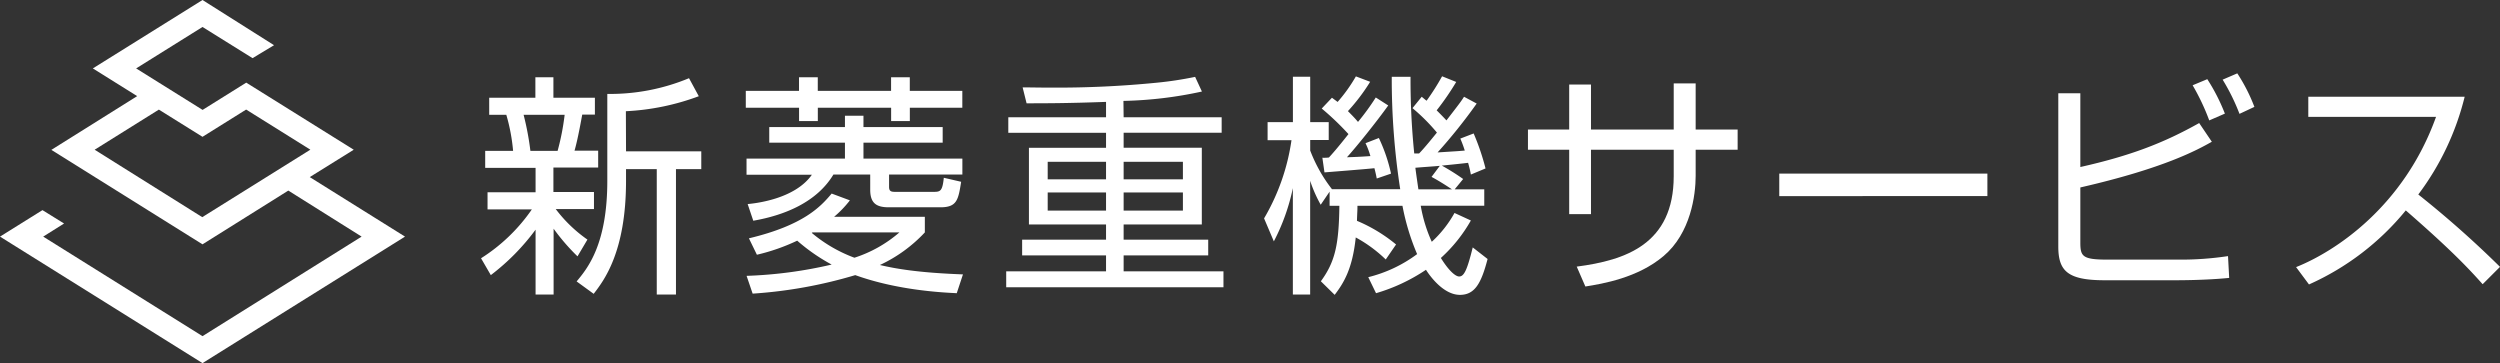
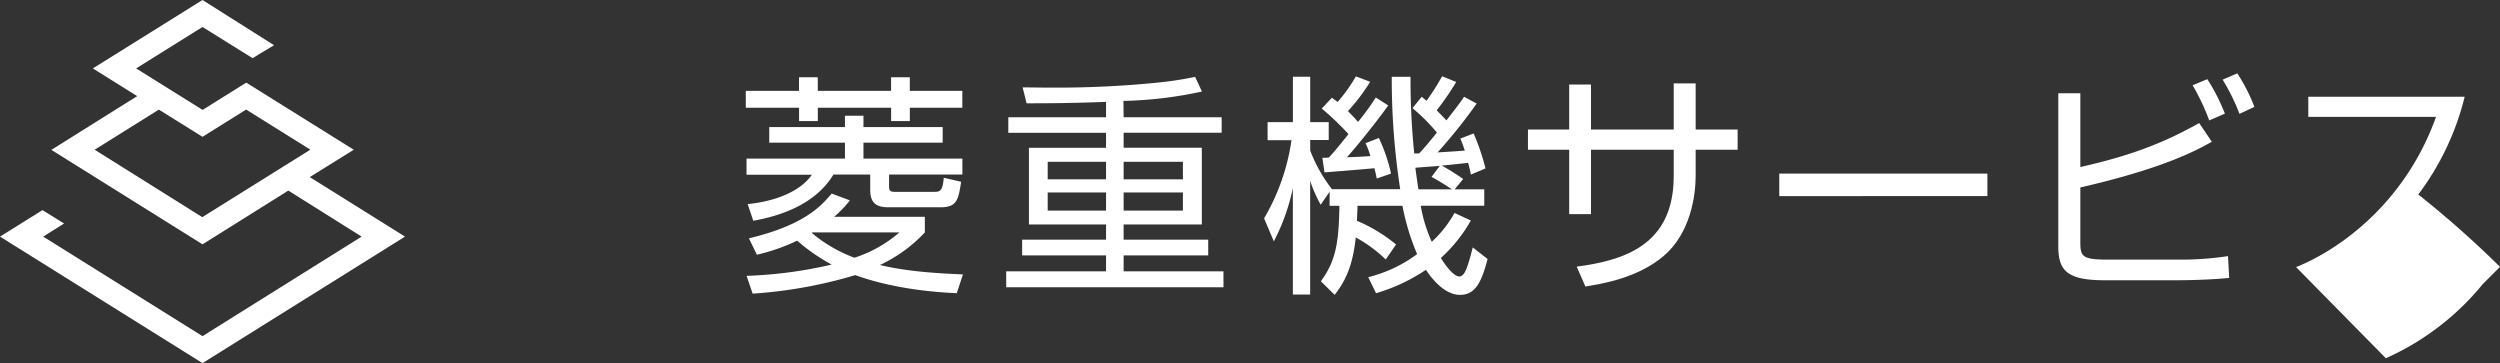
<svg xmlns="http://www.w3.org/2000/svg" width="511.6" height="74.31" viewBox="0 0 511.6 74.31">
  <rect x="0" y="0" width="511.6" height="74.31" fill="#333333" stroke="none" />
  <g id="レイヤー_2" data-name="レイヤー 2">
    <g id="レイヤー_1-2" data-name="レイヤー 1">
      <g>
-         <path d="M118.18,52.46a42.92,42.92,0,0,1-4.89-5.66V60.27H109.6V47a45.73,45.73,0,0,1-9.16,9.3l-2-3.45a35.92,35.92,0,0,0,10.4-10H99.77v-3.5h9.83v-5H99.29V30.87H105a38.06,38.06,0,0,0-1.39-7.38h-3.5V20h9.45V15.81h3.69V20h8.49v3.45h-2.59c-.14.72-.91,5.13-1.58,7.38h4.84v3.46h-9.16v5h8.3v3.5h-7.82a28.65,28.65,0,0,0,6.48,6.24Zm-4.07-21.59a50.13,50.13,0,0,0,1.44-7.38h-8.4a57.8,57.8,0,0,1,1.39,7.38Zm14,.1h15.4v3.64h-5.18V60.27H134.4V34.61h-6.29v2.45c0,14.53-4.55,20.38-6.62,23.07L118,57.59c2.2-2.64,6.28-7.53,6.28-20.58V19.22A42,42,0,0,0,141,16l2,3.69a49.51,49.51,0,0,1-14.92,3.07Z" fill="#fff" />
        <path d="M167.35,15.81V18.6h15V15.81h3.83V18.6h10.75v3.45H186.19v2.73h-3.83V22.05h-15v2.73h-3.84V22.05H152.62V18.6h10.89V15.81Zm25.56,13.38H176.7v3.27h20.24v3.26h-15v2.54c0,.91.48,1,1.2,1h8c1.3,0,1.73-.19,2-2.88l3.55.82c-.58,3.64-.82,5.22-4.22,5.22h-10.6c-2.5,0-3.79-.81-3.79-3.59V35.72h-7.53c-3.41,5.66-10,8.34-16.4,9.45L153,41.76c1.53-.14,9.64-1,13.14-6H152.77V32.46h20.14V29.19H157.42V26h15.49V23.68h3.79V26h16.21Zm-3.65,18.37a29.71,29.71,0,0,1-9.2,6.67c3.07.72,7.67,1.58,17,1.92L195.79,60c-3-.15-12.09-.58-20.77-3.7a94.63,94.63,0,0,1-21,3.79l-1.24-3.64a89.23,89.23,0,0,0,17.41-2.31,38.08,38.08,0,0,1-7.05-4.89,40.56,40.56,0,0,1-8.25,2.88l-1.63-3.36c11.22-2.68,14.72-6.52,16.93-9.16L173.92,41a21.73,21.73,0,0,1-3.22,3.36h18.56Zm-23,0-.14.1a29.36,29.36,0,0,0,8.73,5.08,26.37,26.37,0,0,0,9.2-5.18Z" fill="#fff" />
        <path d="M229.94,24H250v3.16H229.94v3.07h16V45.93h-16v3.12h17.31v3.21H229.94v3.27h20.43v3.26H205.91V55.53h20.43V52.26H209.17V49.05h17.17V45.93H210.56V30.25h15.78V27.18h-20V24h20V20.85c-7.87.29-12.61.29-16.26.29l-.81-3.26c1.48,0,3.3.05,6,.05a206.83,206.83,0,0,0,21.39-1,73.16,73.16,0,0,0,7.91-1.2l1.39,3a82.57,82.57,0,0,1-16.06,1.92Zm-3.6,9.11H214.4v3.59h11.94Zm0,6.28H214.4V43.1h11.94Zm15.73-6.28H229.94v3.59h12.13Zm0,6.28H229.94V43.1h12.13Z" fill="#fff" />
        <path d="M290.94,19.8c.58.48.72.62,1,.81a49,49,0,0,0,3.17-5L298,16.77a54.24,54.24,0,0,1-4,5.81c.53.53,1.44,1.44,2,2.06,2.74-3.55,3-3.89,3.6-4.84l2.59,1.39a110.06,110.06,0,0,1-8,10c3.79-.24,4-.24,5.56-.38a23.53,23.53,0,0,0-.91-2.45l2.73-1.05A48.62,48.62,0,0,1,304,34.47l-3,1.25a23,23,0,0,0-.57-2.4c-1.06.14-5,.53-5.37.57a46.11,46.11,0,0,1,4.36,2.74l-1.73,2.11h6.05V42.1h-13A29.74,29.74,0,0,0,293,49.48a23.37,23.37,0,0,0,4.65-5.9L301,45.12a30.83,30.83,0,0,1-6.14,7.67c1.63,2.64,3,3.79,3.74,3.79,1,0,1.63-1.29,2.78-5.95L304.42,53c-1.29,4.94-2.59,7.34-5.66,7.34-3.4,0-6.19-3.93-6.95-5.13A36.83,36.83,0,0,1,281.59,60L280,56.72A28,28,0,0,0,290,52a47.66,47.66,0,0,1-3-9.88h-9.21c0,1.1-.05,1.29-.1,3.07a31.8,31.8,0,0,1,8,4.84l-2.11,3.07a28,28,0,0,0-6.14-4.51c-.67,6.48-2.49,9.35-4.31,11.75l-2.83-2.78c2.92-4,3.69-7.48,3.79-15.44h-2V39.22l-1.82,2.68A27.81,27.81,0,0,1,268.11,37V60.27h-3.54V38.5a42,42,0,0,1-3.89,10.89l-2-4.7a43.78,43.78,0,0,0,5.61-16h-4.89V25h5.18v-9.3h3.54V25h3.79v3.65h-3.79v2.16a30.57,30.57,0,0,0,4.42,7.86l0,.05h14a147.84,147.84,0,0,1-1.73-23h3.84a149.12,149.12,0,0,0,.76,15.68h1c1.2-1.24,2.93-3.4,3.64-4.27a38.48,38.48,0,0,0-5-5Zm-8.77,8.44a33.5,33.5,0,0,1,2.49,7.29l-2.92,1c-.2-1-.29-1.39-.48-2.11-1.68.19-9.79.82-10.22.86l-.43-3a7.93,7.93,0,0,0,1.34-.05c.62-.67,1.73-1.91,4-4.79a56.34,56.34,0,0,0-5.47-5.23L272.57,20l1.16.86a32.19,32.19,0,0,0,3.74-5.23l2.92,1.11a39.79,39.79,0,0,1-4.55,6c.76.77,1.48,1.49,2.06,2.21a50.35,50.35,0,0,0,3.64-5l2.55,1.63c-2.4,3.36-6.53,8.49-8.45,10.6,1.68-.05,2.88-.1,4.8-.24a16.65,16.65,0,0,0-1-2.64Zm12.47,5.7c-1.78.15-3.26.24-5,.39.15,1.2.43,3.11.62,4.41h6.86c-.57-.38-2.54-1.68-4.17-2.54Z" fill="#fff" />
        <path d="M342.51,17.06H347v9.45h8.59v4.13H347V36c0,3.88-1,11.7-6.57,16.4-5.27,4.46-12.42,5.66-16,6.23l-1.77-4.07c10-1.3,19.85-4.61,19.85-18.52V30.64H325.58V43.82h-4.46V30.64h-8.44V26.51h8.44V17.3h4.46v9.21h16.93Z" fill="#fff" />
        <path d="M406.7,35.53v4.6H364.11v-4.6Z" fill="#fff" />
        <path d="M425.72,19.08v15.1c10.22-2.3,17-4.89,24.32-9l2.59,3.83c-3,1.68-9.74,5.42-26.91,9.35V49.58c0,2.88.39,3.55,5.57,3.55h14.53a64.65,64.65,0,0,0,10.12-.72l.24,4.46c-4.7.48-10.31.48-10.79.48H430.66c-7.57,0-9.45-1.92-9.45-6.91V19.08Zm26.38,5.56a45.57,45.57,0,0,0-3.4-7.19l3-1.25a39.06,39.06,0,0,1,3.6,7.05Zm6.19-1.34a42,42,0,0,0-3.45-7l3-1.29a35.62,35.62,0,0,1,3.5,6.86Z" fill="#fff" />
-         <path d="M469.87,54.66c8.06-3.21,22.06-12.42,28.64-30.74H472.37V19.8h32a55.19,55.19,0,0,1-9.49,20A207.37,207.37,0,0,1,511.6,54.61l-3.55,3.55c-2.69-3-6.19-6.81-15.73-15.1a53.92,53.92,0,0,1-19.81,15.15Z" fill="#fff" />
+         <path d="M469.87,54.66c8.06-3.21,22.06-12.42,28.64-30.74H472.37V19.8h32a55.19,55.19,0,0,1-9.49,20A207.37,207.37,0,0,1,511.6,54.61l-3.55,3.55a53.92,53.92,0,0,1-19.81,15.15Z" fill="#fff" />
        <path d="M63.39,36.24l9-5.6-22-13.73-8.93,5.58L27.86,14,41.44,5.52,51.68,11.9l4.4-2.65L41.44,0,19,14l9.07,5.67-17.56,11L41.44,50,59,39,74,48.42,41.44,68.79,8.84,48.42l4.27-2.68L8.69,43,0,48.42,41.44,74.31,82.88,48.42Zm-22,8.2L19.37,30.64l13.14-8.21h0L41.44,28l8.93-5.58,13.14,8.21Z" fill="#fff" />
      </g>
    </g>
  </g>
</svg>